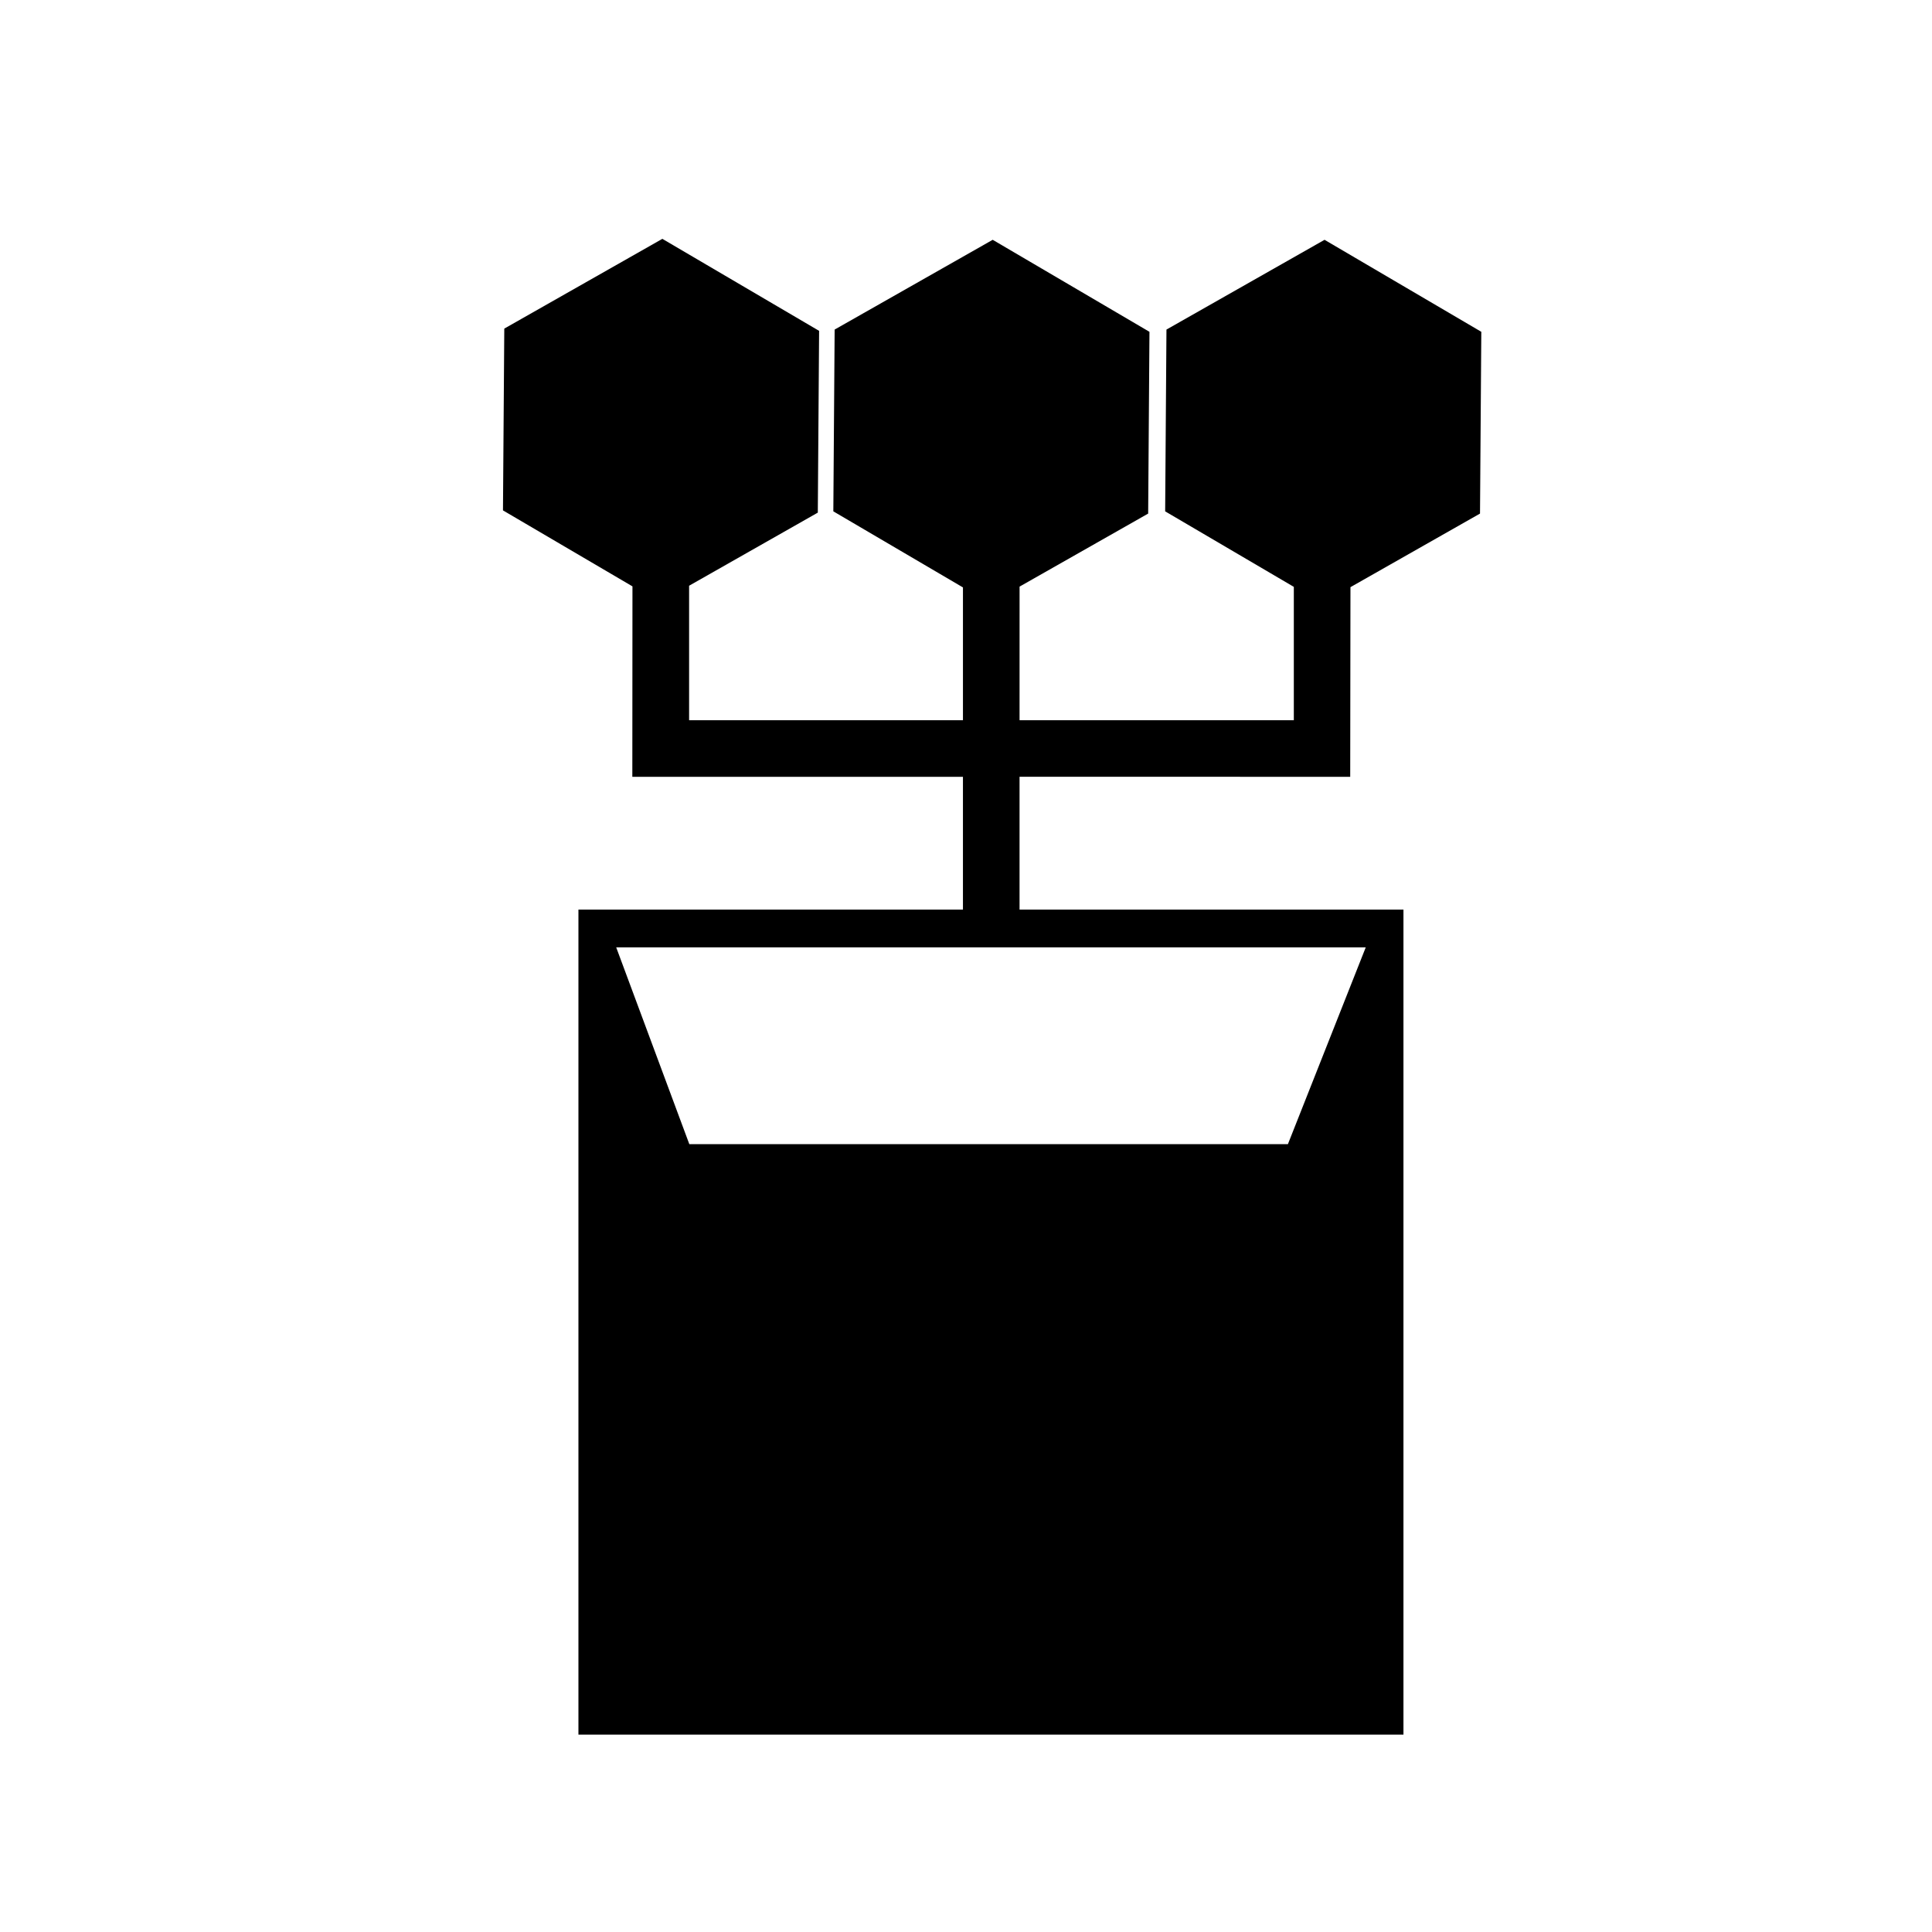
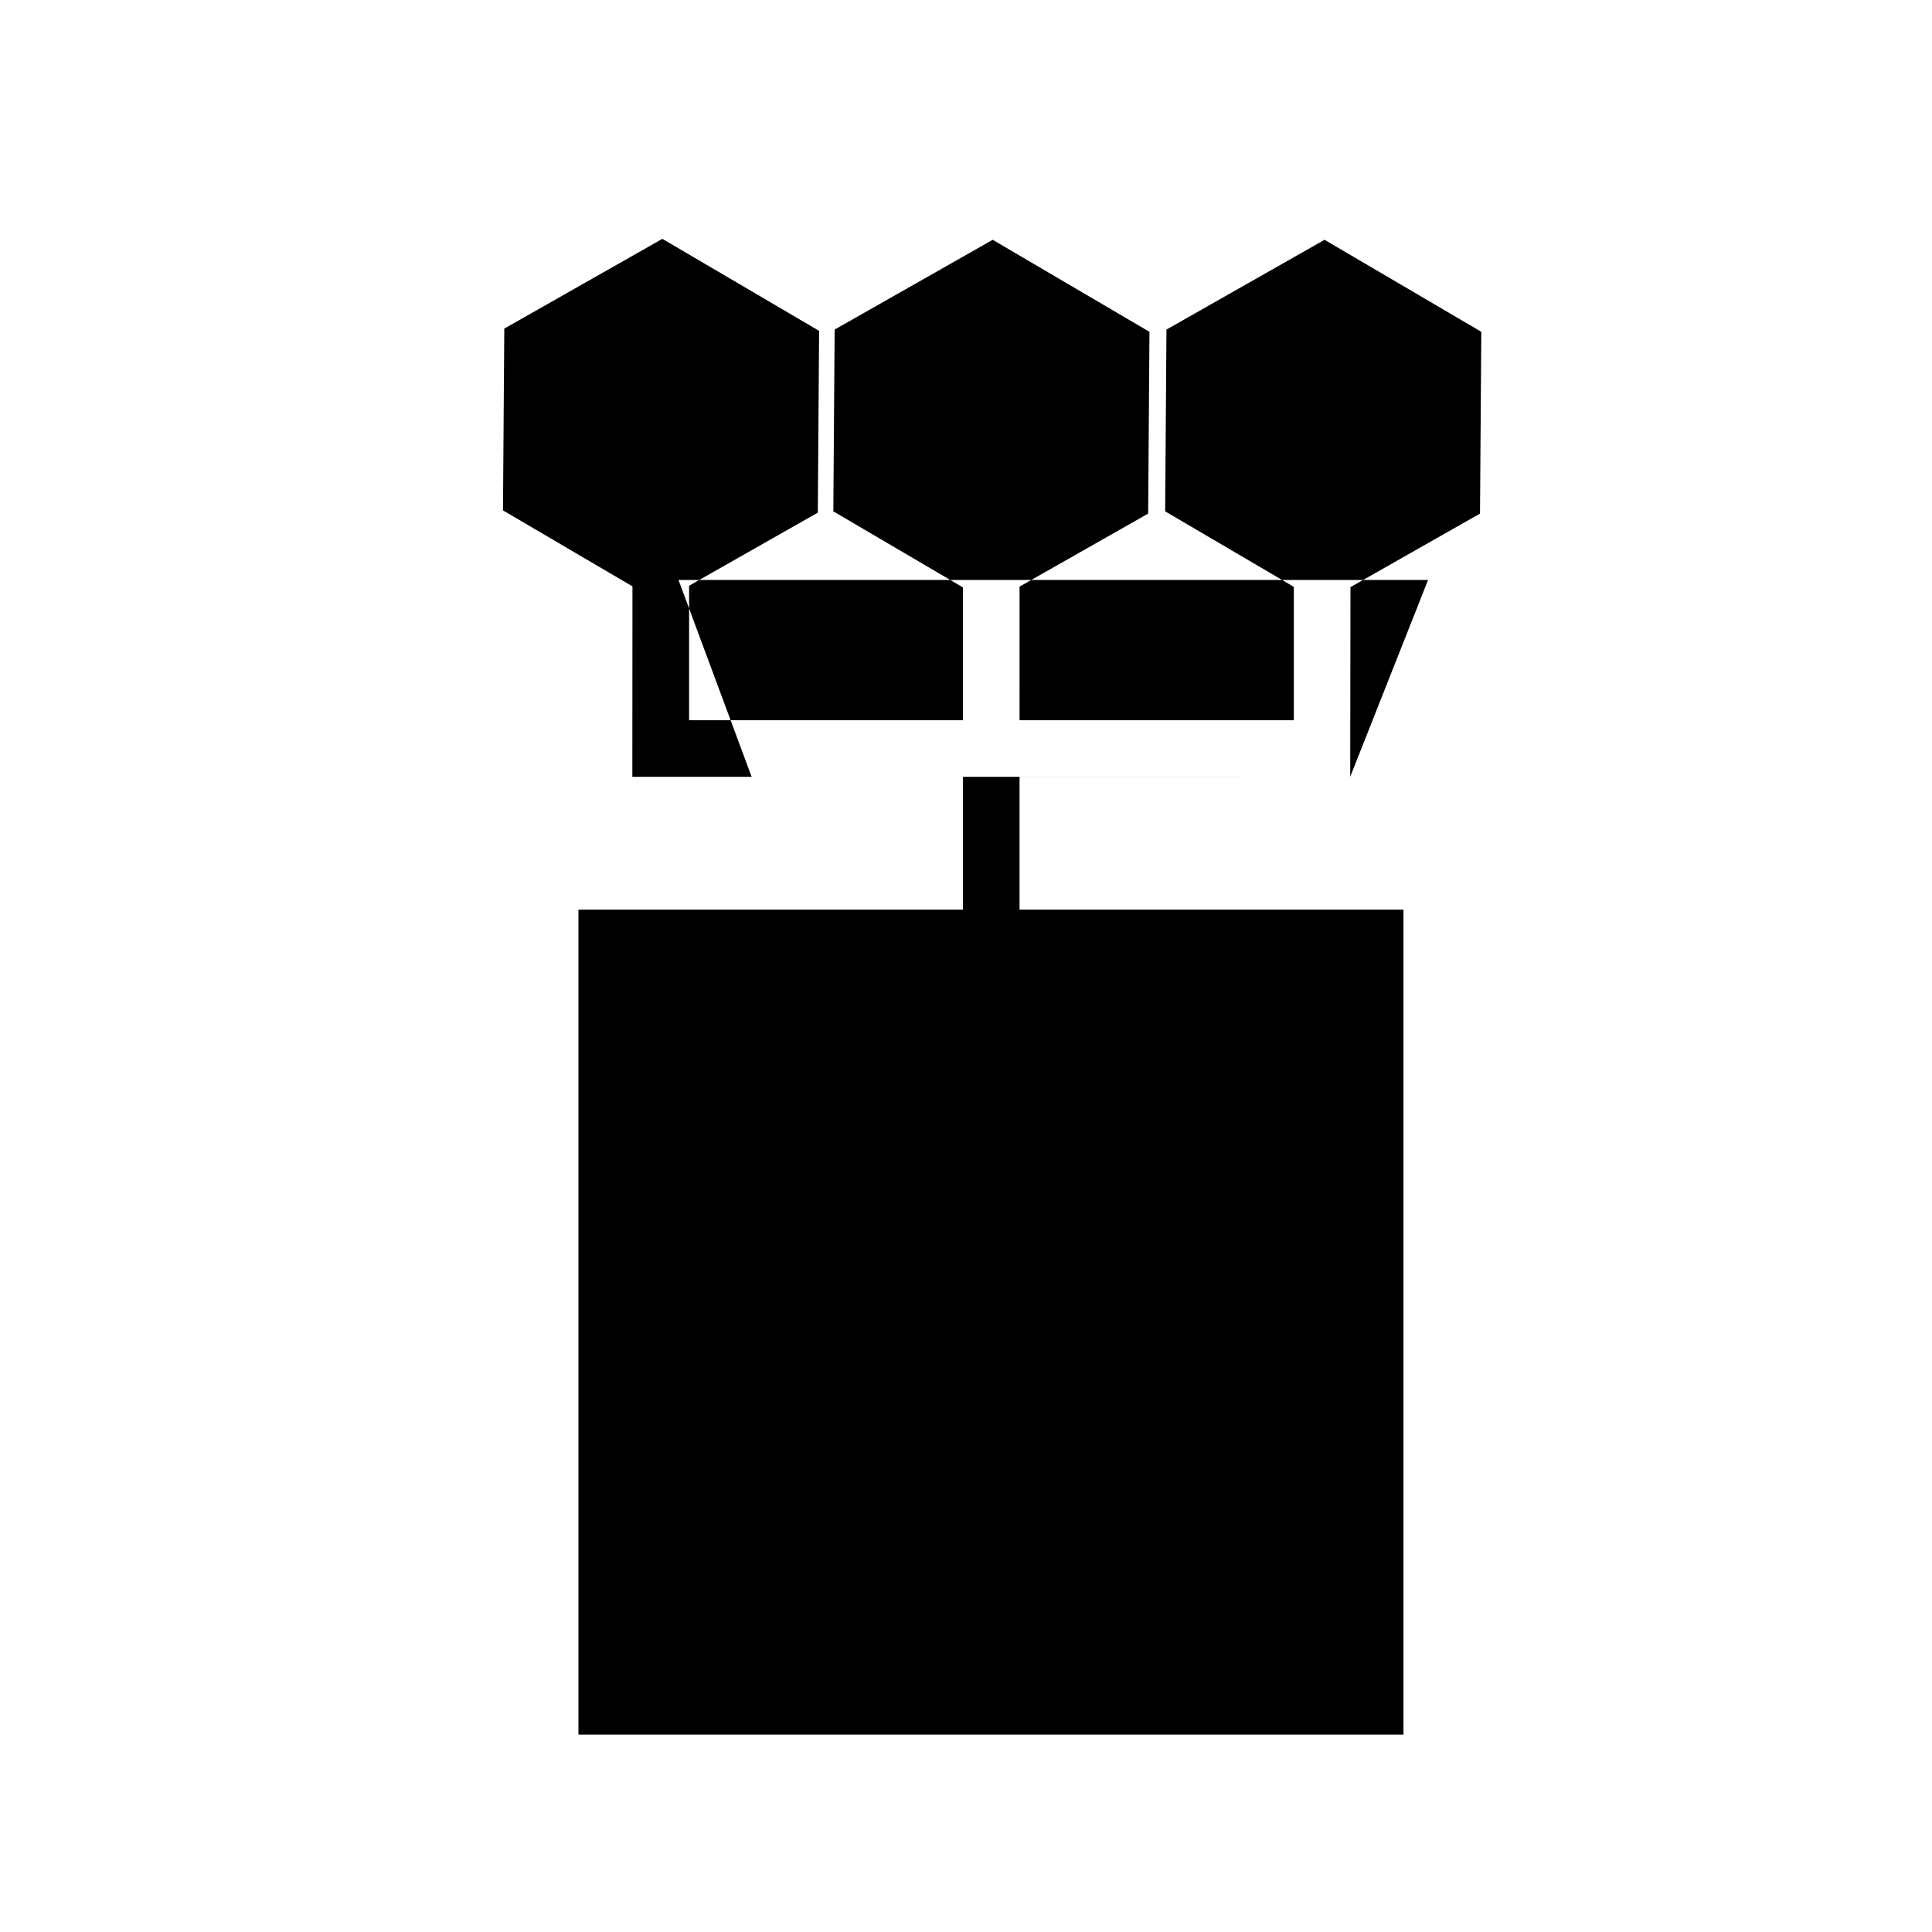
<svg xmlns="http://www.w3.org/2000/svg" fill="#000000" width="800px" height="800px" version="1.1" viewBox="144 144 512 512">
-   <path d="m501.82 349.86 0.066-50.258 34.332-19.5 0.344-48.172-41.543-24.379-41.895 23.789-0.344 48.172 34.098 20.012v35.332h-72.684l0.004-35.398 34.078-19.352 0.344-48.172-41.543-24.383-41.887 23.789-0.348 48.172 34.352 20.16v35.184h-72.574v-35.629l34.109-19.375 0.344-48.172-41.539-24.383-41.891 23.789-0.348 48.172 34.316 20.137-0.035 50.465h87.617v35.191h-101.9v218.64h218.64v-218.64h-101.74v-35.195zm-16.512 97.355h-158.63l-19.379-52.16h198.64z" />
+   <path d="m501.82 349.86 0.066-50.258 34.332-19.5 0.344-48.172-41.543-24.379-41.895 23.789-0.344 48.172 34.098 20.012v35.332h-72.684l0.004-35.398 34.078-19.352 0.344-48.172-41.543-24.383-41.887 23.789-0.348 48.172 34.352 20.16v35.184h-72.574v-35.629l34.109-19.375 0.344-48.172-41.539-24.383-41.891 23.789-0.348 48.172 34.316 20.137-0.035 50.465h87.617v35.191h-101.9v218.64h218.64v-218.64h-101.74v-35.195zh-158.63l-19.379-52.16h198.64z" />
</svg>